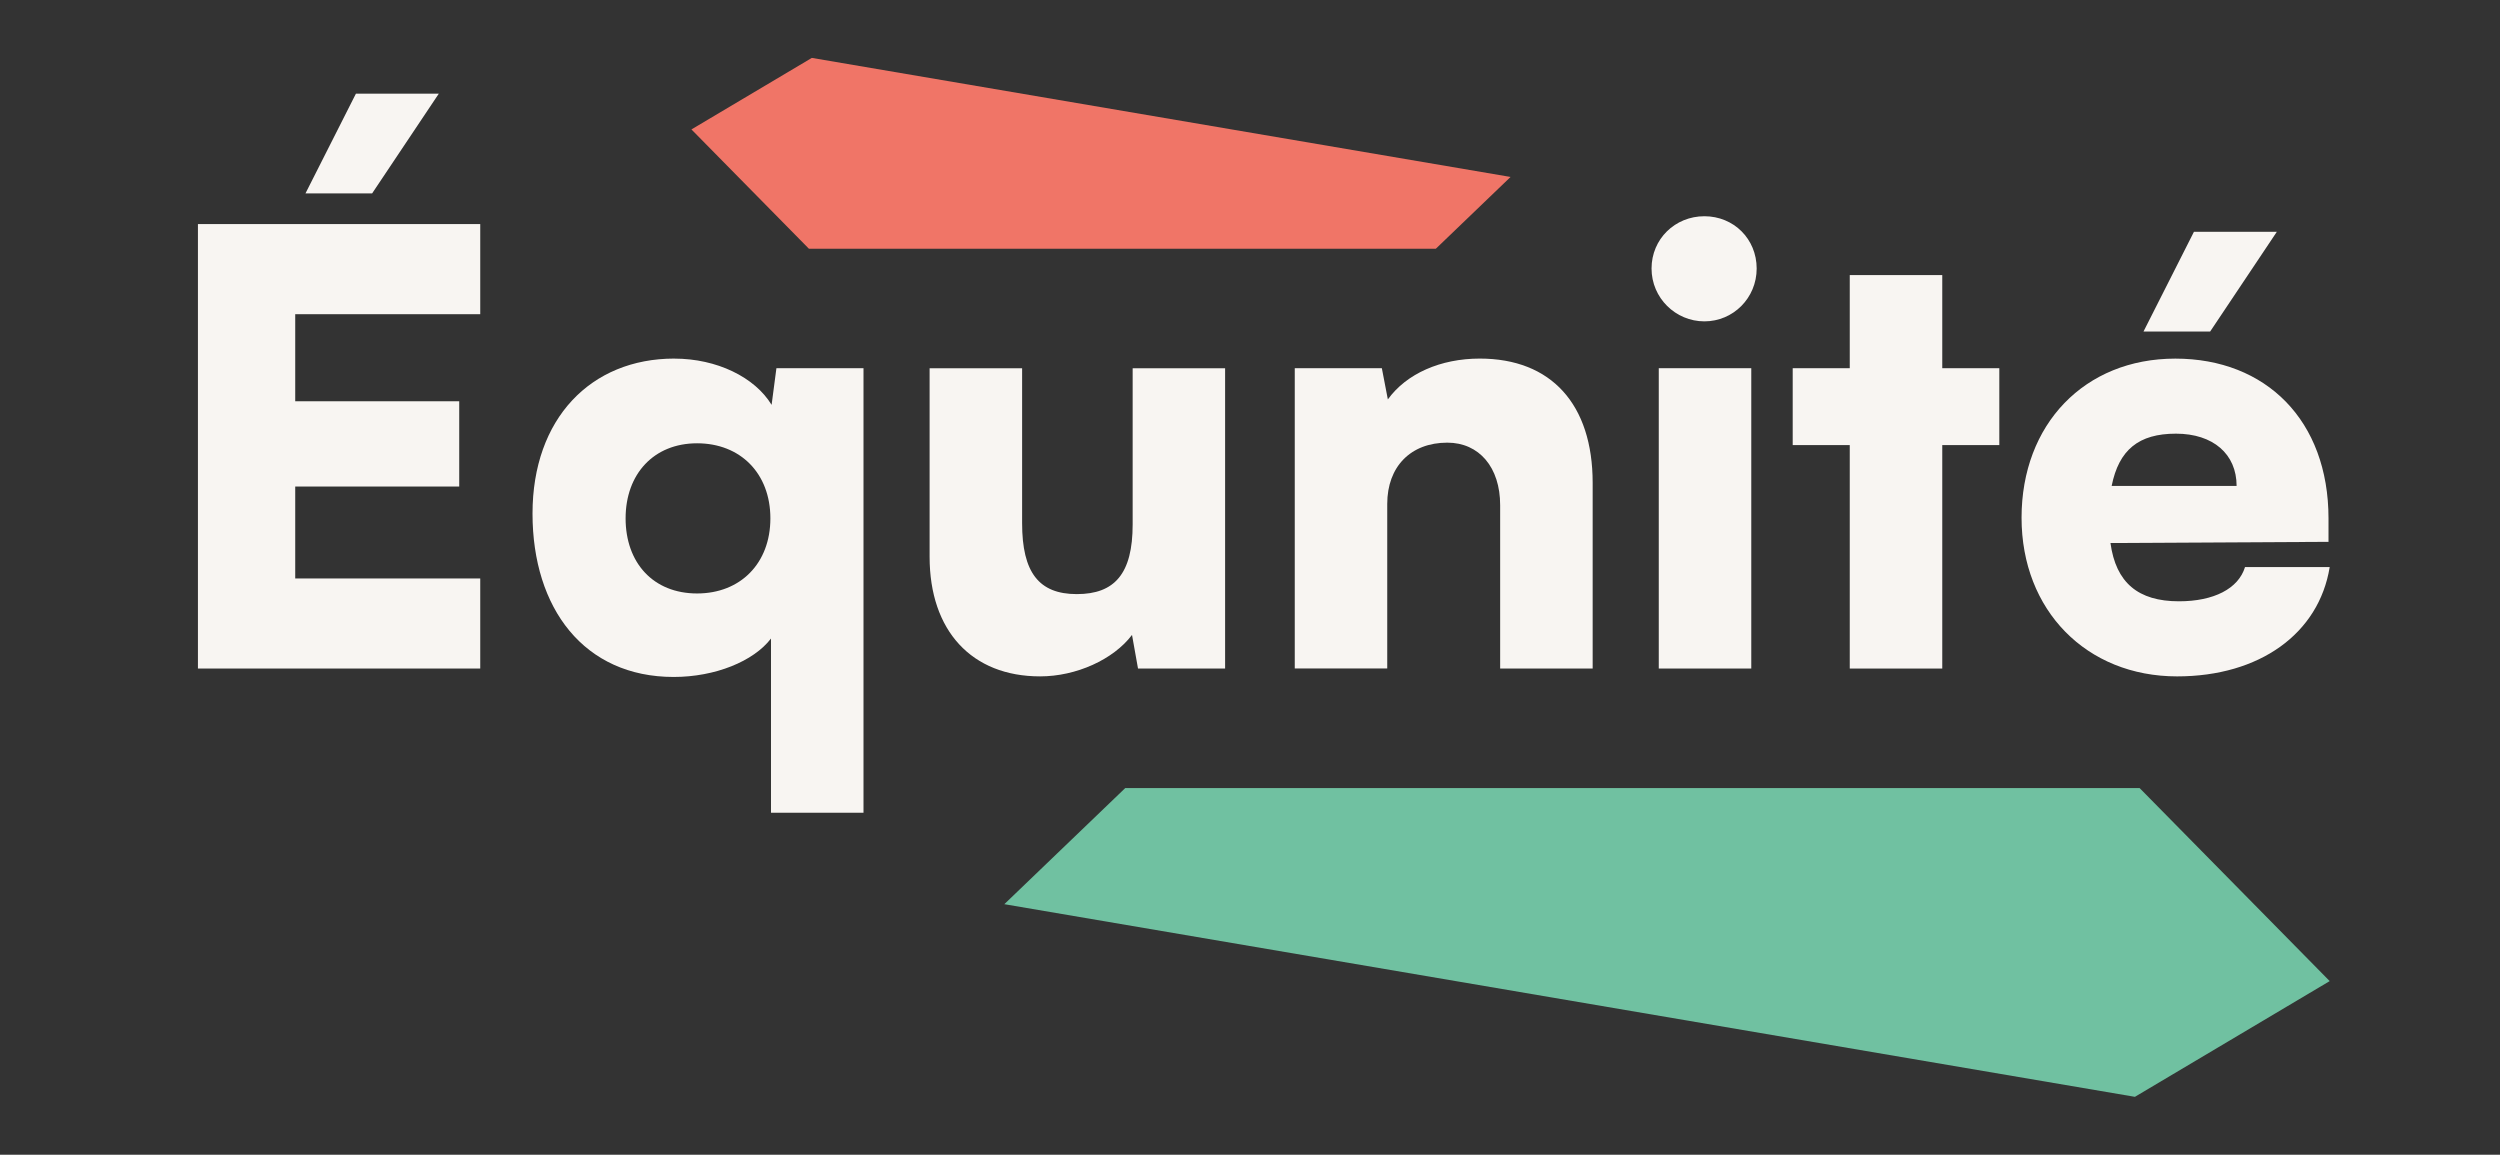
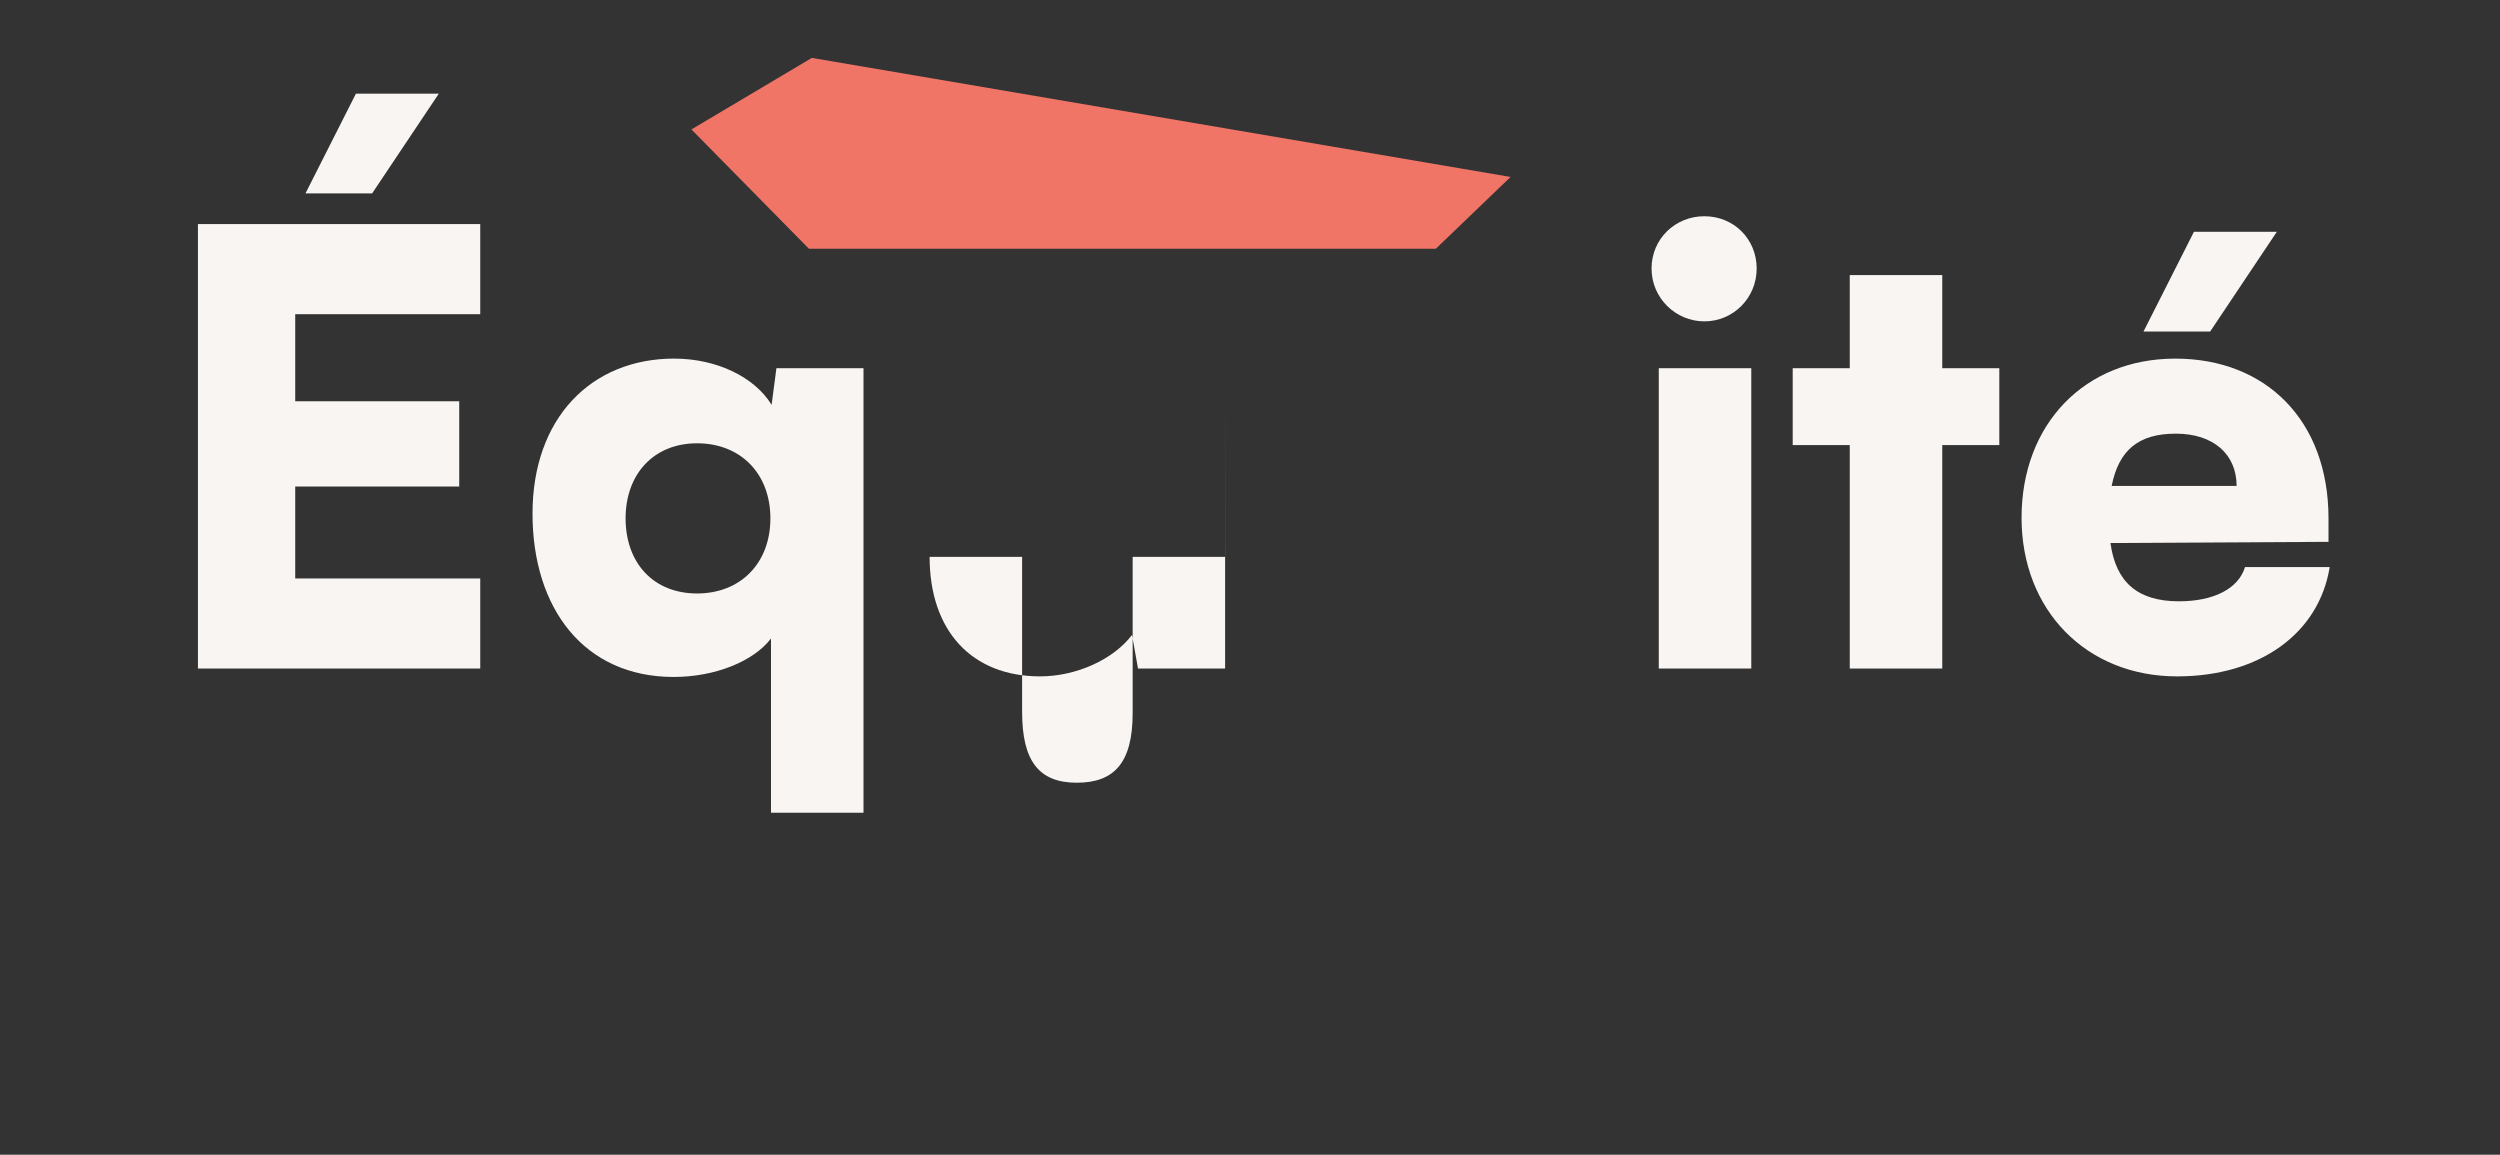
<svg xmlns="http://www.w3.org/2000/svg" id="Layer_1" viewBox="0 0 737.49 340.64">
  <rect x="0" y="0" width="737.49" height="340.64" fill="#333333" stroke="none" />
  <defs>
    <style>.cls-1{fill:#70c1a1;}.cls-2{fill:#f8f5f2;}.cls-3{fill:#f07567;}</style>
  </defs>
  <path class="cls-2" d="M58.39,197.22V66.1h83.28v26.58h-54.58v25.69h48.38v25.16h-48.38v27.11h54.58v26.58H58.39ZM109.78,57.06h-19.67l14.88-29.42h24.45l-19.67,29.42Z" />
  <path class="cls-2" d="M198.91,105.79c12.58,0,23.75,5.49,28.71,13.64l1.42-10.81h25.69v131.13h-27.29v-51.39c-5.14,6.73-16.48,11.34-28.71,11.34-26.4,0-41.64-20.2-41.64-48.2s17.19-45.72,41.82-45.72ZM205.64,175.07c12.76,0,21.62-8.86,21.62-22.15s-8.86-22.15-21.62-22.15-21.09,9.04-21.09,22.15,8.15,22.15,21.09,22.15Z" />
-   <path class="cls-2" d="M361.4,108.62v88.6h-25.69l-1.77-9.92c-5.49,7.27-16.48,12.23-27.11,12.23-20.2,0-32.6-13.47-32.6-35.26v-55.64h27.29v45.72c0,14.53,4.96,20.91,16.13,20.91s16.48-6.02,16.48-20.56v-46.07h27.29Z" />
-   <path class="cls-2" d="M381.95,197.22v-88.6h25.69l1.77,9.21c5.49-7.62,15.59-12.05,27.11-12.05,21.09,0,33.31,13.47,33.31,36.68v54.75h-27.29v-48.2c0-11.16-6.2-18.43-15.59-18.43-10.81,0-17.72,7.09-17.72,18.07v48.55h-27.29Z" />
+   <path class="cls-2" d="M361.4,108.62v88.6h-25.69l-1.77-9.92c-5.49,7.27-16.48,12.23-27.11,12.23-20.2,0-32.6-13.47-32.6-35.26h27.29v45.72c0,14.53,4.96,20.91,16.13,20.91s16.48-6.02,16.48-20.56v-46.07h27.29Z" />
  <path class="cls-2" d="M487.2,79.21c0-8.68,6.91-15.42,15.59-15.42s15.42,6.73,15.42,15.42-6.91,15.59-15.42,15.59-15.59-6.91-15.59-15.59ZM489.33,108.62h27.29v88.6h-27.29v-88.6Z" />
  <path class="cls-2" d="M545.67,197.22v-65.92h-16.83v-22.68h16.83v-27.47h27.29v27.47h16.83v22.68h-16.83v65.92h-27.29Z" />
  <path class="cls-2" d="M596.35,152.75c0-27.64,18.61-46.96,45.36-46.96s45.19,18.25,45.19,47.14v6.91l-64.32.35c1.59,11.69,8.15,17.19,20.2,17.19,10.28,0,17.54-3.72,19.49-10.1h24.98c-3.19,19.67-20.73,32.25-45.01,32.25-26.76,0-45.89-19.49-45.89-46.78ZM622.93,143.35h36.86c0-9.39-6.91-15.42-17.9-15.42s-16.83,4.78-18.96,15.42ZM651.99,97.81h-19.67l14.88-29.42h24.45l-19.67,29.42Z" />
-   <polygon class="cls-1" points="331.94 232.48 296.27 266.73 629.79 323.56 687.25 289.42 631.18 232.48 331.94 232.48" />
  <polygon class="cls-3" points="423.57 73.37 445.61 52.2 239.49 17.08 203.97 38.18 238.62 73.37 423.57 73.37" />
</svg>